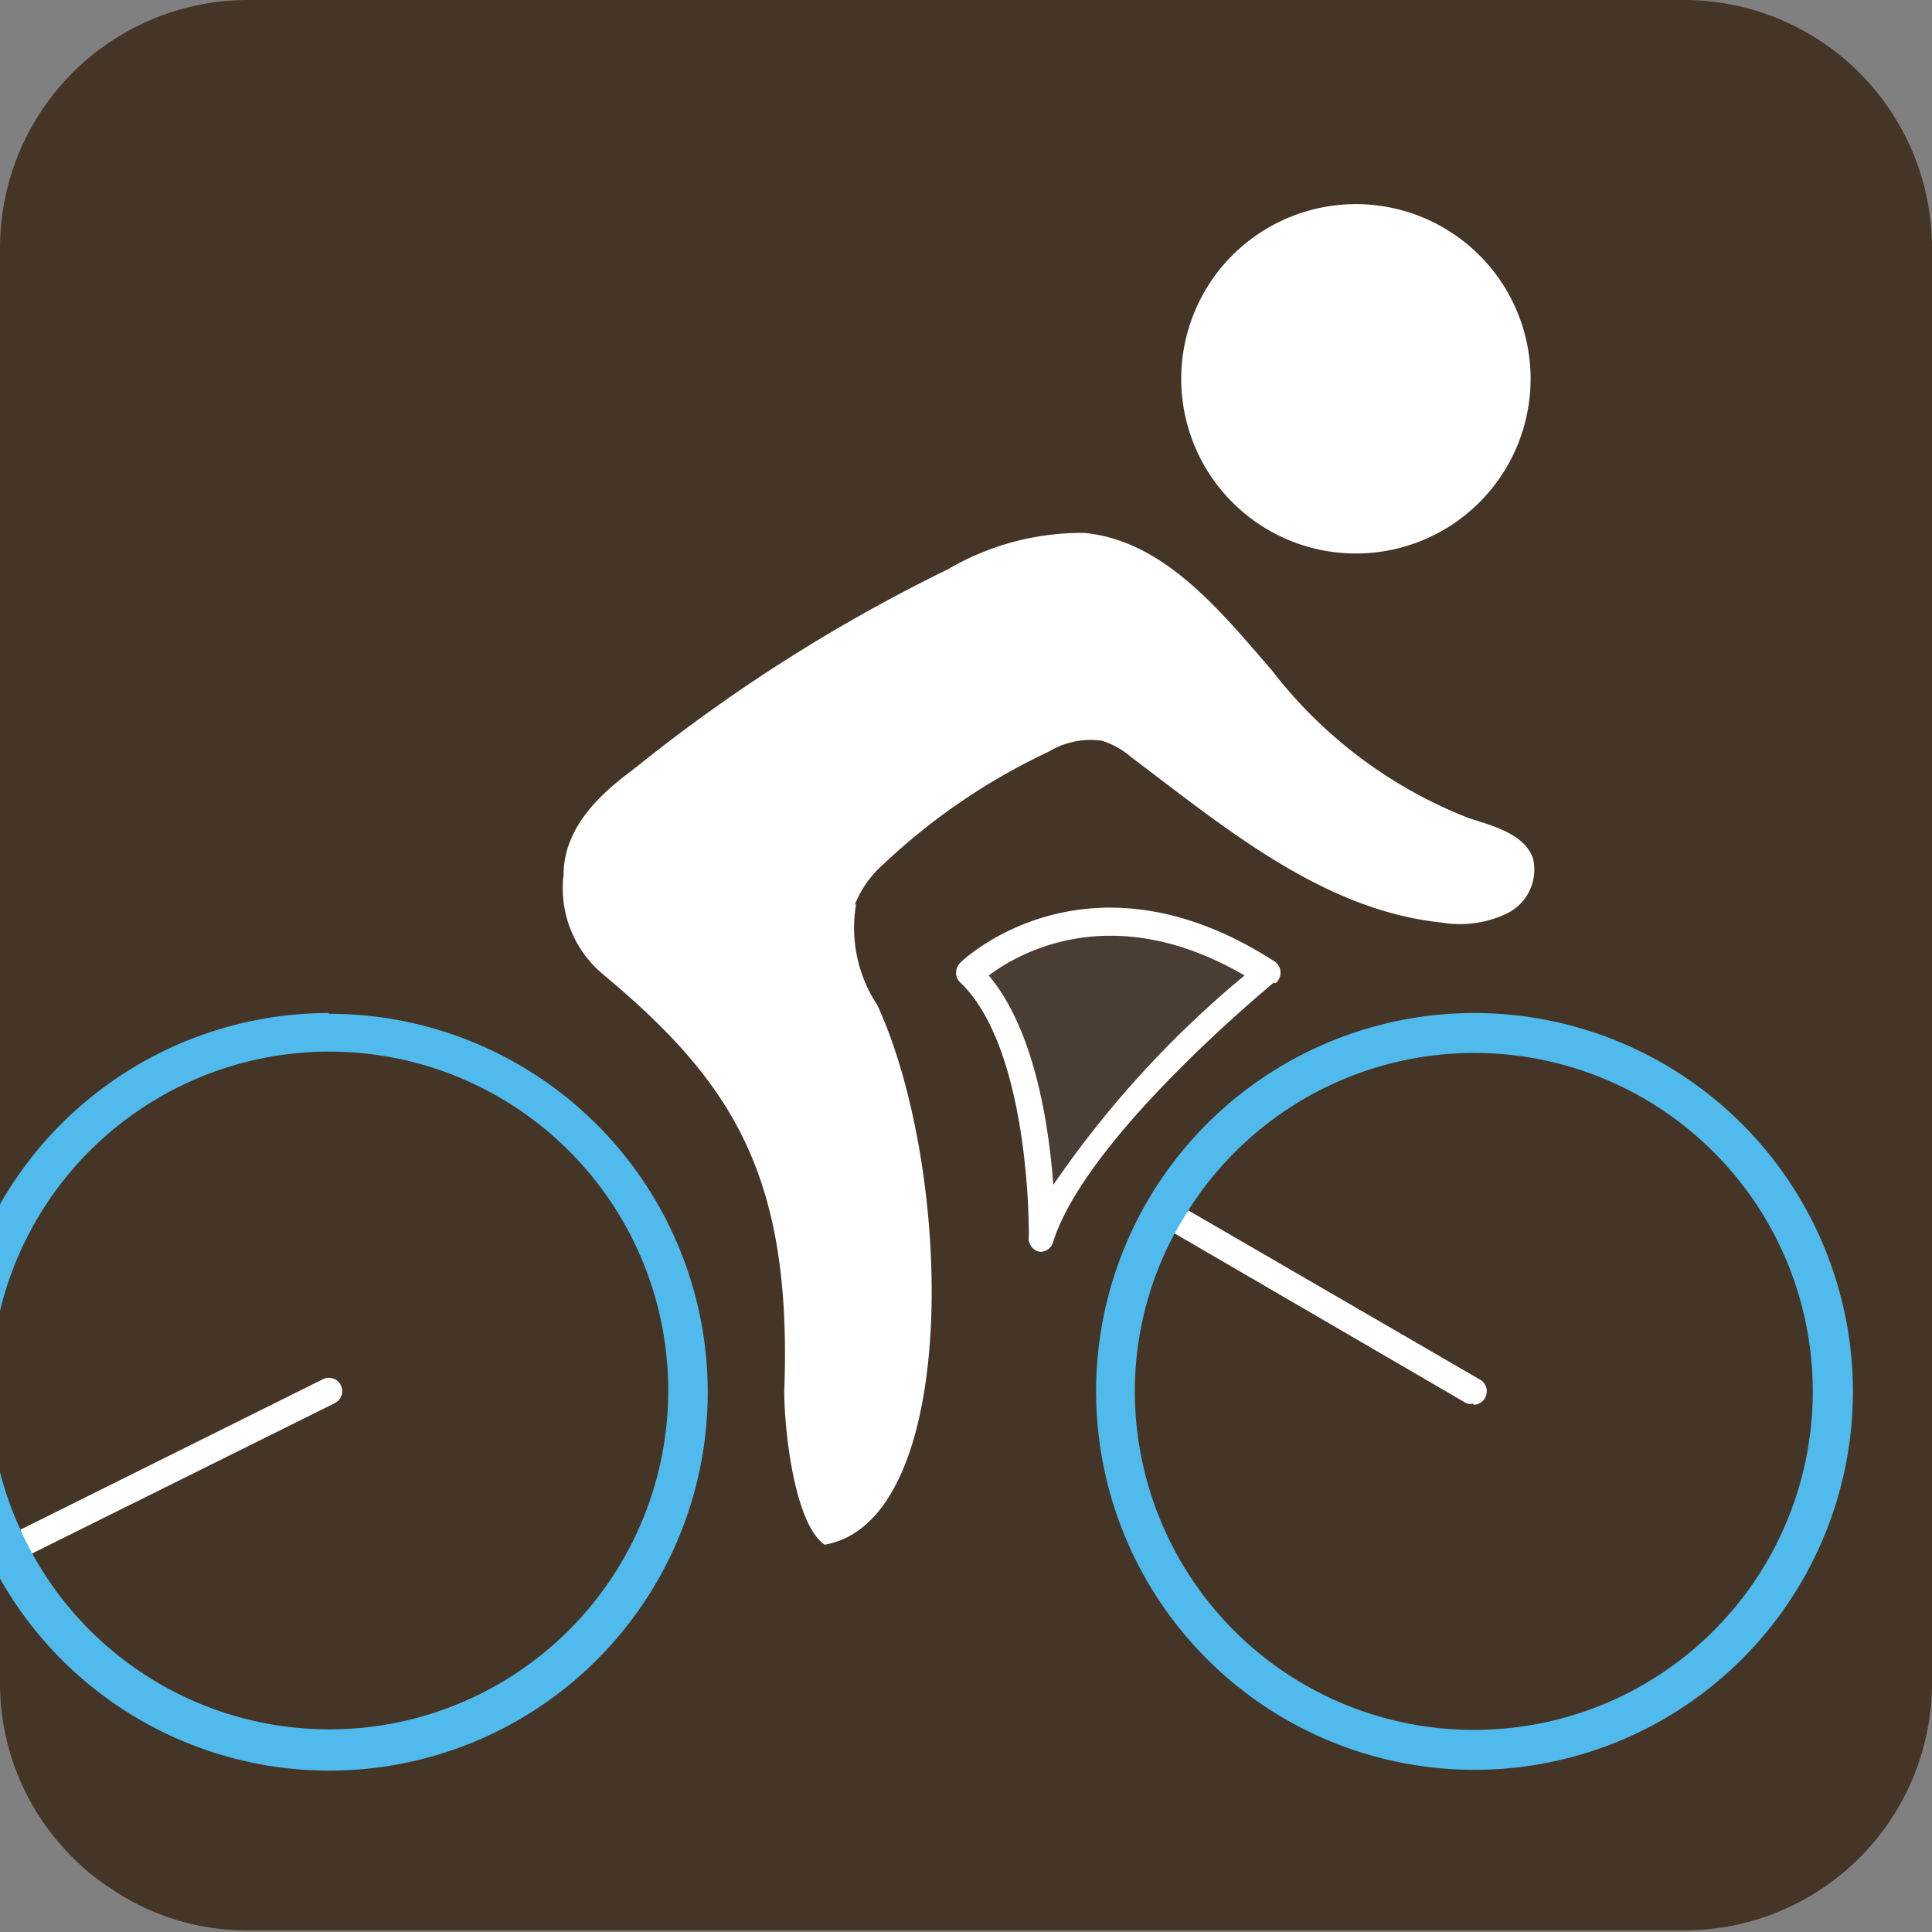
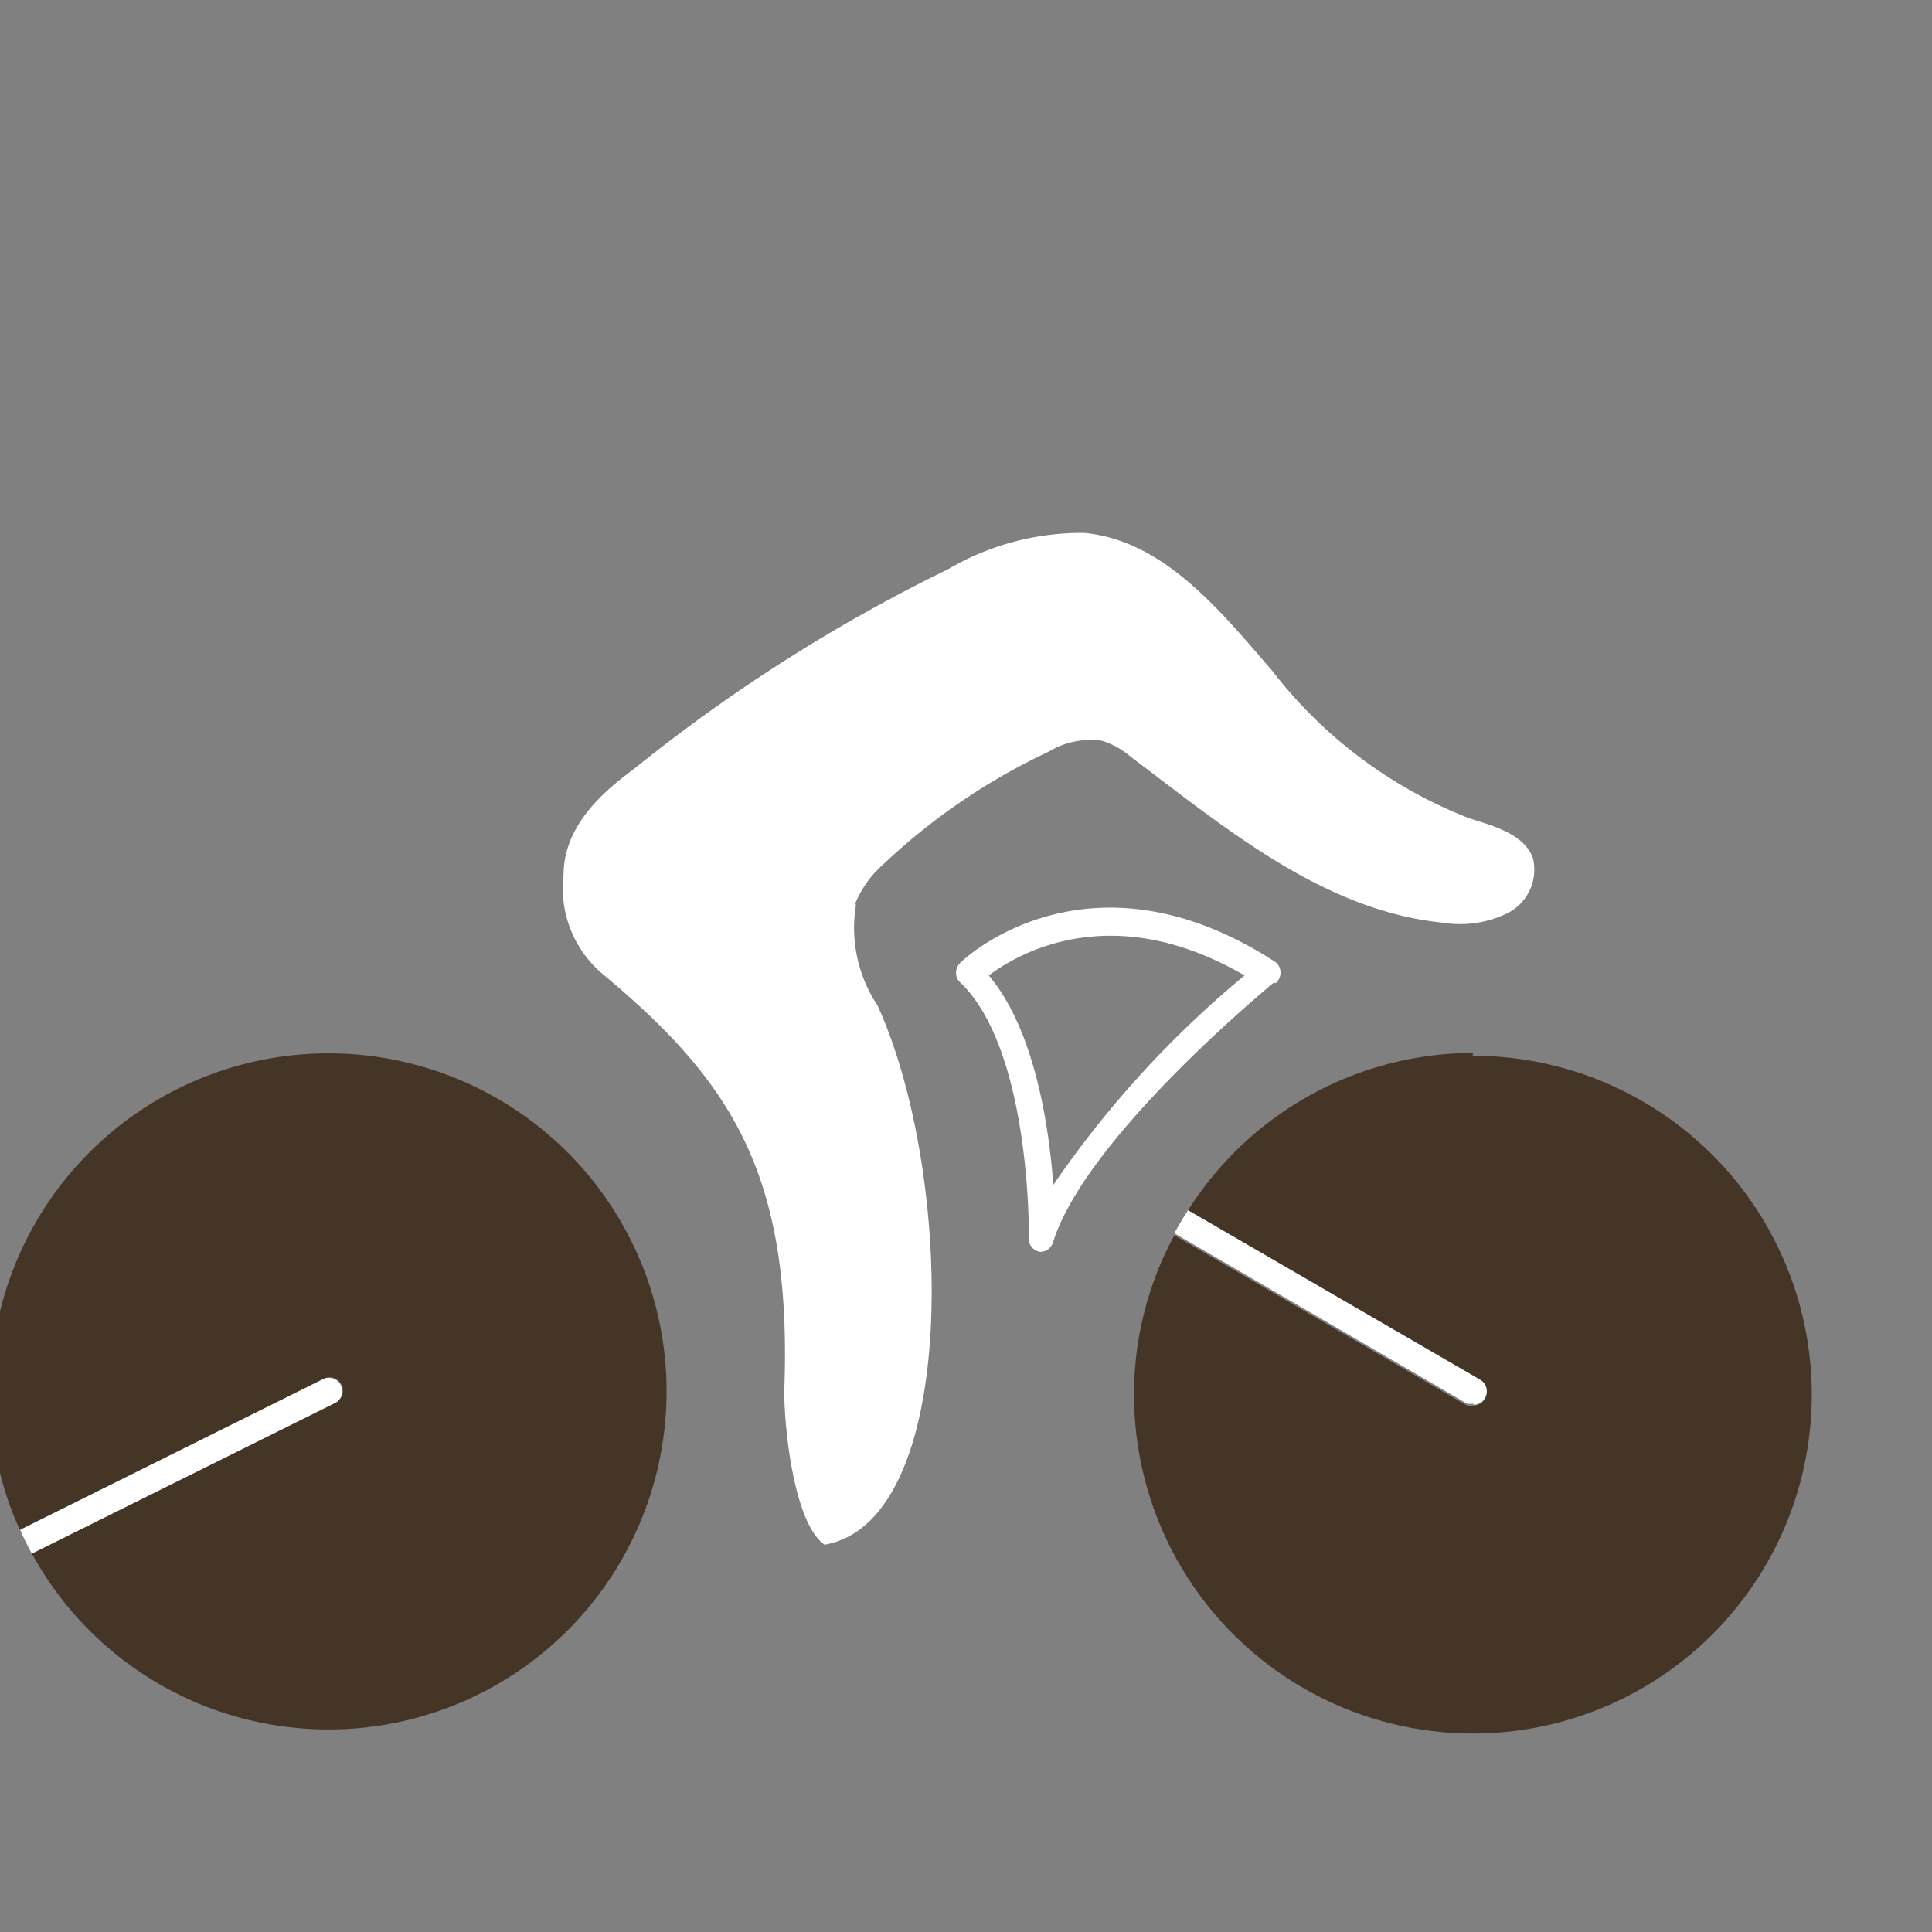
<svg xmlns="http://www.w3.org/2000/svg" viewBox="0 0 47.89 47.89">
  <rect x="0" y="0" width="47.89" height="47.89" fill="#808080" stroke="none" />
  <defs>
    <style>.cls-1{fill:#453527;}.cls-2{fill:#4a3d33;}.cls-3{fill:#fff;}.cls-4{fill:#4fbaeb;}</style>
  </defs>
  <title>bike</title>
  <g id="Ebene_2" data-name="Ebene 2">
    <g id="Ebene_1-2" data-name="Ebene 1">
-       <path class="cls-1" d="M41.76,0H6.13A6.15,6.15,0,0,0,0,6.13V29.85H0v9.28H0v2.6a6.08,6.08,0,0,0,1.7,4.21,5.64,5.64,0,0,0,1,.84,6,6,0,0,0,3.45,1.07h1c.22,0,.45,0,.67,0H39.87c.22,0,.45,0,.67,0h1.22a6.14,6.14,0,0,0,6.13-6.12V6.13A6.15,6.15,0,0,0,41.76,0" />
-       <path class="cls-2" d="M24.51,24.18c1.13,1.34,1.49,3.7,1.6,5.2a25.18,25.18,0,0,1,4.74-5.19c-3.28-1.92-5.61-.56-6.34,0" />
      <path class="cls-1" d="M.5,37.92,8,34.19a.33.33,0,1,1,.29.59L.79,38.51a8.38,8.38,0,1,0-.79-6v4a8.08,8.08,0,0,0,.5,1.43" />
      <path class="cls-1" d="M36.52,26.1A8.38,8.38,0,0,0,29.45,30l7.24,4.22a.33.33,0,0,1,.12.45.32.32,0,0,1-.29.17.33.33,0,0,1-.16,0l-7.25-4.22a8.27,8.27,0,0,0-1,3.94,8.4,8.4,0,1,0,8.39-8.39" />
      <path class="cls-3" d="M26.11,29.38c-.11-1.5-.47-3.86-1.6-5.2.73-.55,3.06-1.91,6.34,0a25.18,25.18,0,0,0-4.74,5.19m5.51-5a.33.33,0,0,0,.12-.28.32.32,0,0,0-.15-.26c-4.65-3-7.77,0-7.8.05a.34.34,0,0,0-.09.24.3.3,0,0,0,.1.23c1.76,1.68,1.71,6.31,1.7,6.35a.33.33,0,0,0,.28.33h0a.33.33,0,0,0,.32-.23c.82-2.63,5.43-6.4,5.47-6.44" />
-       <path class="cls-3" d="M33.61,13.72a4.33,4.33,0,1,0-4.33-4.33,4.33,4.33,0,0,0,4.33,4.33" />
      <path class="cls-3" d="M21.19,22.42a2.64,2.64,0,0,1,.71-1A15.62,15.62,0,0,1,26,18.63a2,2,0,0,1,1.31-.27,2,2,0,0,1,.72.4c2.36,1.78,4.78,3.81,7.72,4.11a2.7,2.7,0,0,0,1.59-.22A1.21,1.21,0,0,0,38,21.28c-.21-.61-1-.81-1.59-1a11.38,11.38,0,0,1-4.88-3.66c-1.29-1.49-2.68-3.22-4.65-3.41a6.54,6.54,0,0,0-3.38.9A41,41,0,0,0,15.79,19c-.44.35-1.82,1.26-1.82,2.68a2.78,2.78,0,0,0,1,2.49c3.21,2.68,4.67,5,4.47,10.32,0,.91.24,3.27,1,3.8,3.38-.59,3.2-9.25,1.31-13.37a3.47,3.47,0,0,1-.53-2.5" />
      <path class="cls-3" d="M8.45,34.34A.33.33,0,0,0,8,34.19L.5,37.92a6.45,6.45,0,0,0,.29.59L8.3,34.78a.33.33,0,0,0,.15-.44" />
-       <path class="cls-4" d="M8.15,25.11A9.39,9.39,0,0,0,0,29.85v2.64a8.4,8.4,0,1,1,.79,6,6.45,6.45,0,0,1-.29-.59A8.08,8.08,0,0,1,0,36.49v2.64a9.38,9.38,0,1,0,8.15-14" />
      <path class="cls-3" d="M36.52,34.82a.32.32,0,0,0,.29-.17.33.33,0,0,0-.12-.45L29.45,30c-.12.18-.23.37-.34.57l7.25,4.22a.33.33,0,0,0,.16,0" />
-       <path class="cls-4" d="M36.52,42.88a8.4,8.4,0,0,1-8.39-8.39,8.27,8.27,0,0,1,1-3.94c.11-.2.22-.39.34-.57a8.39,8.39,0,1,1,7.07,12.9m0-17.77a9.38,9.38,0,1,0,9.39,9.38,9.39,9.39,0,0,0-9.39-9.38" />
    </g>
  </g>
</svg>